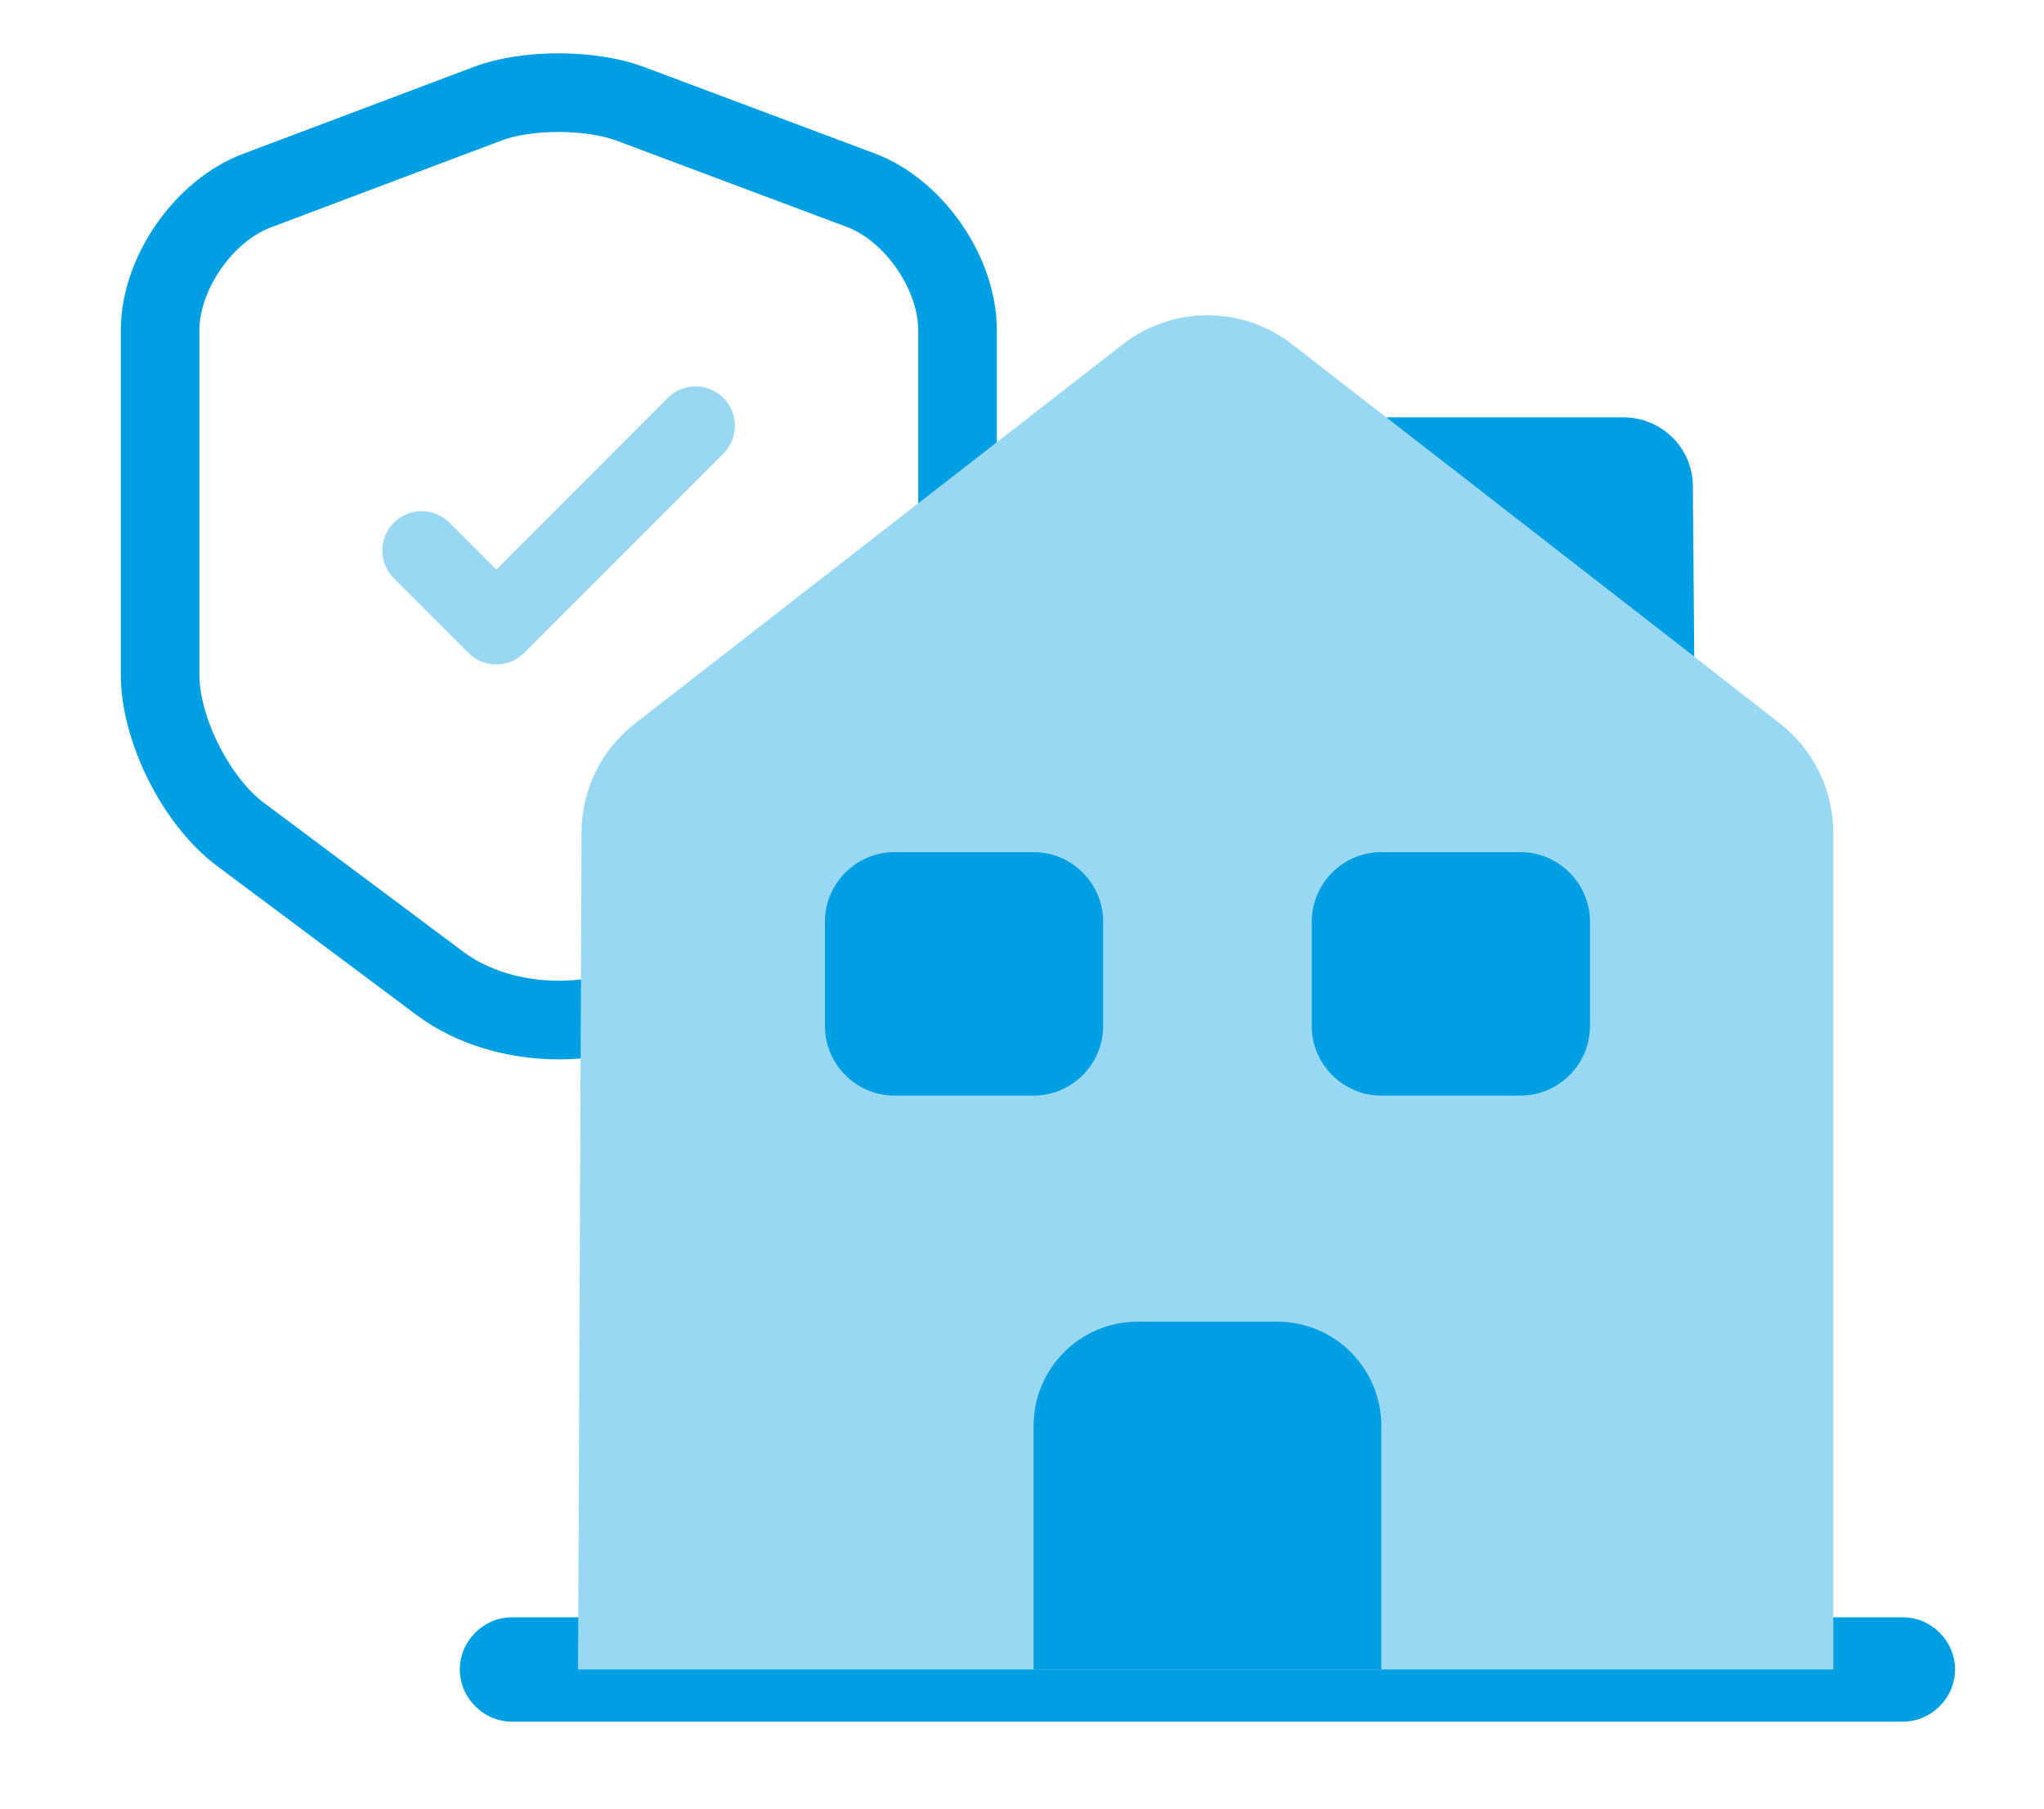
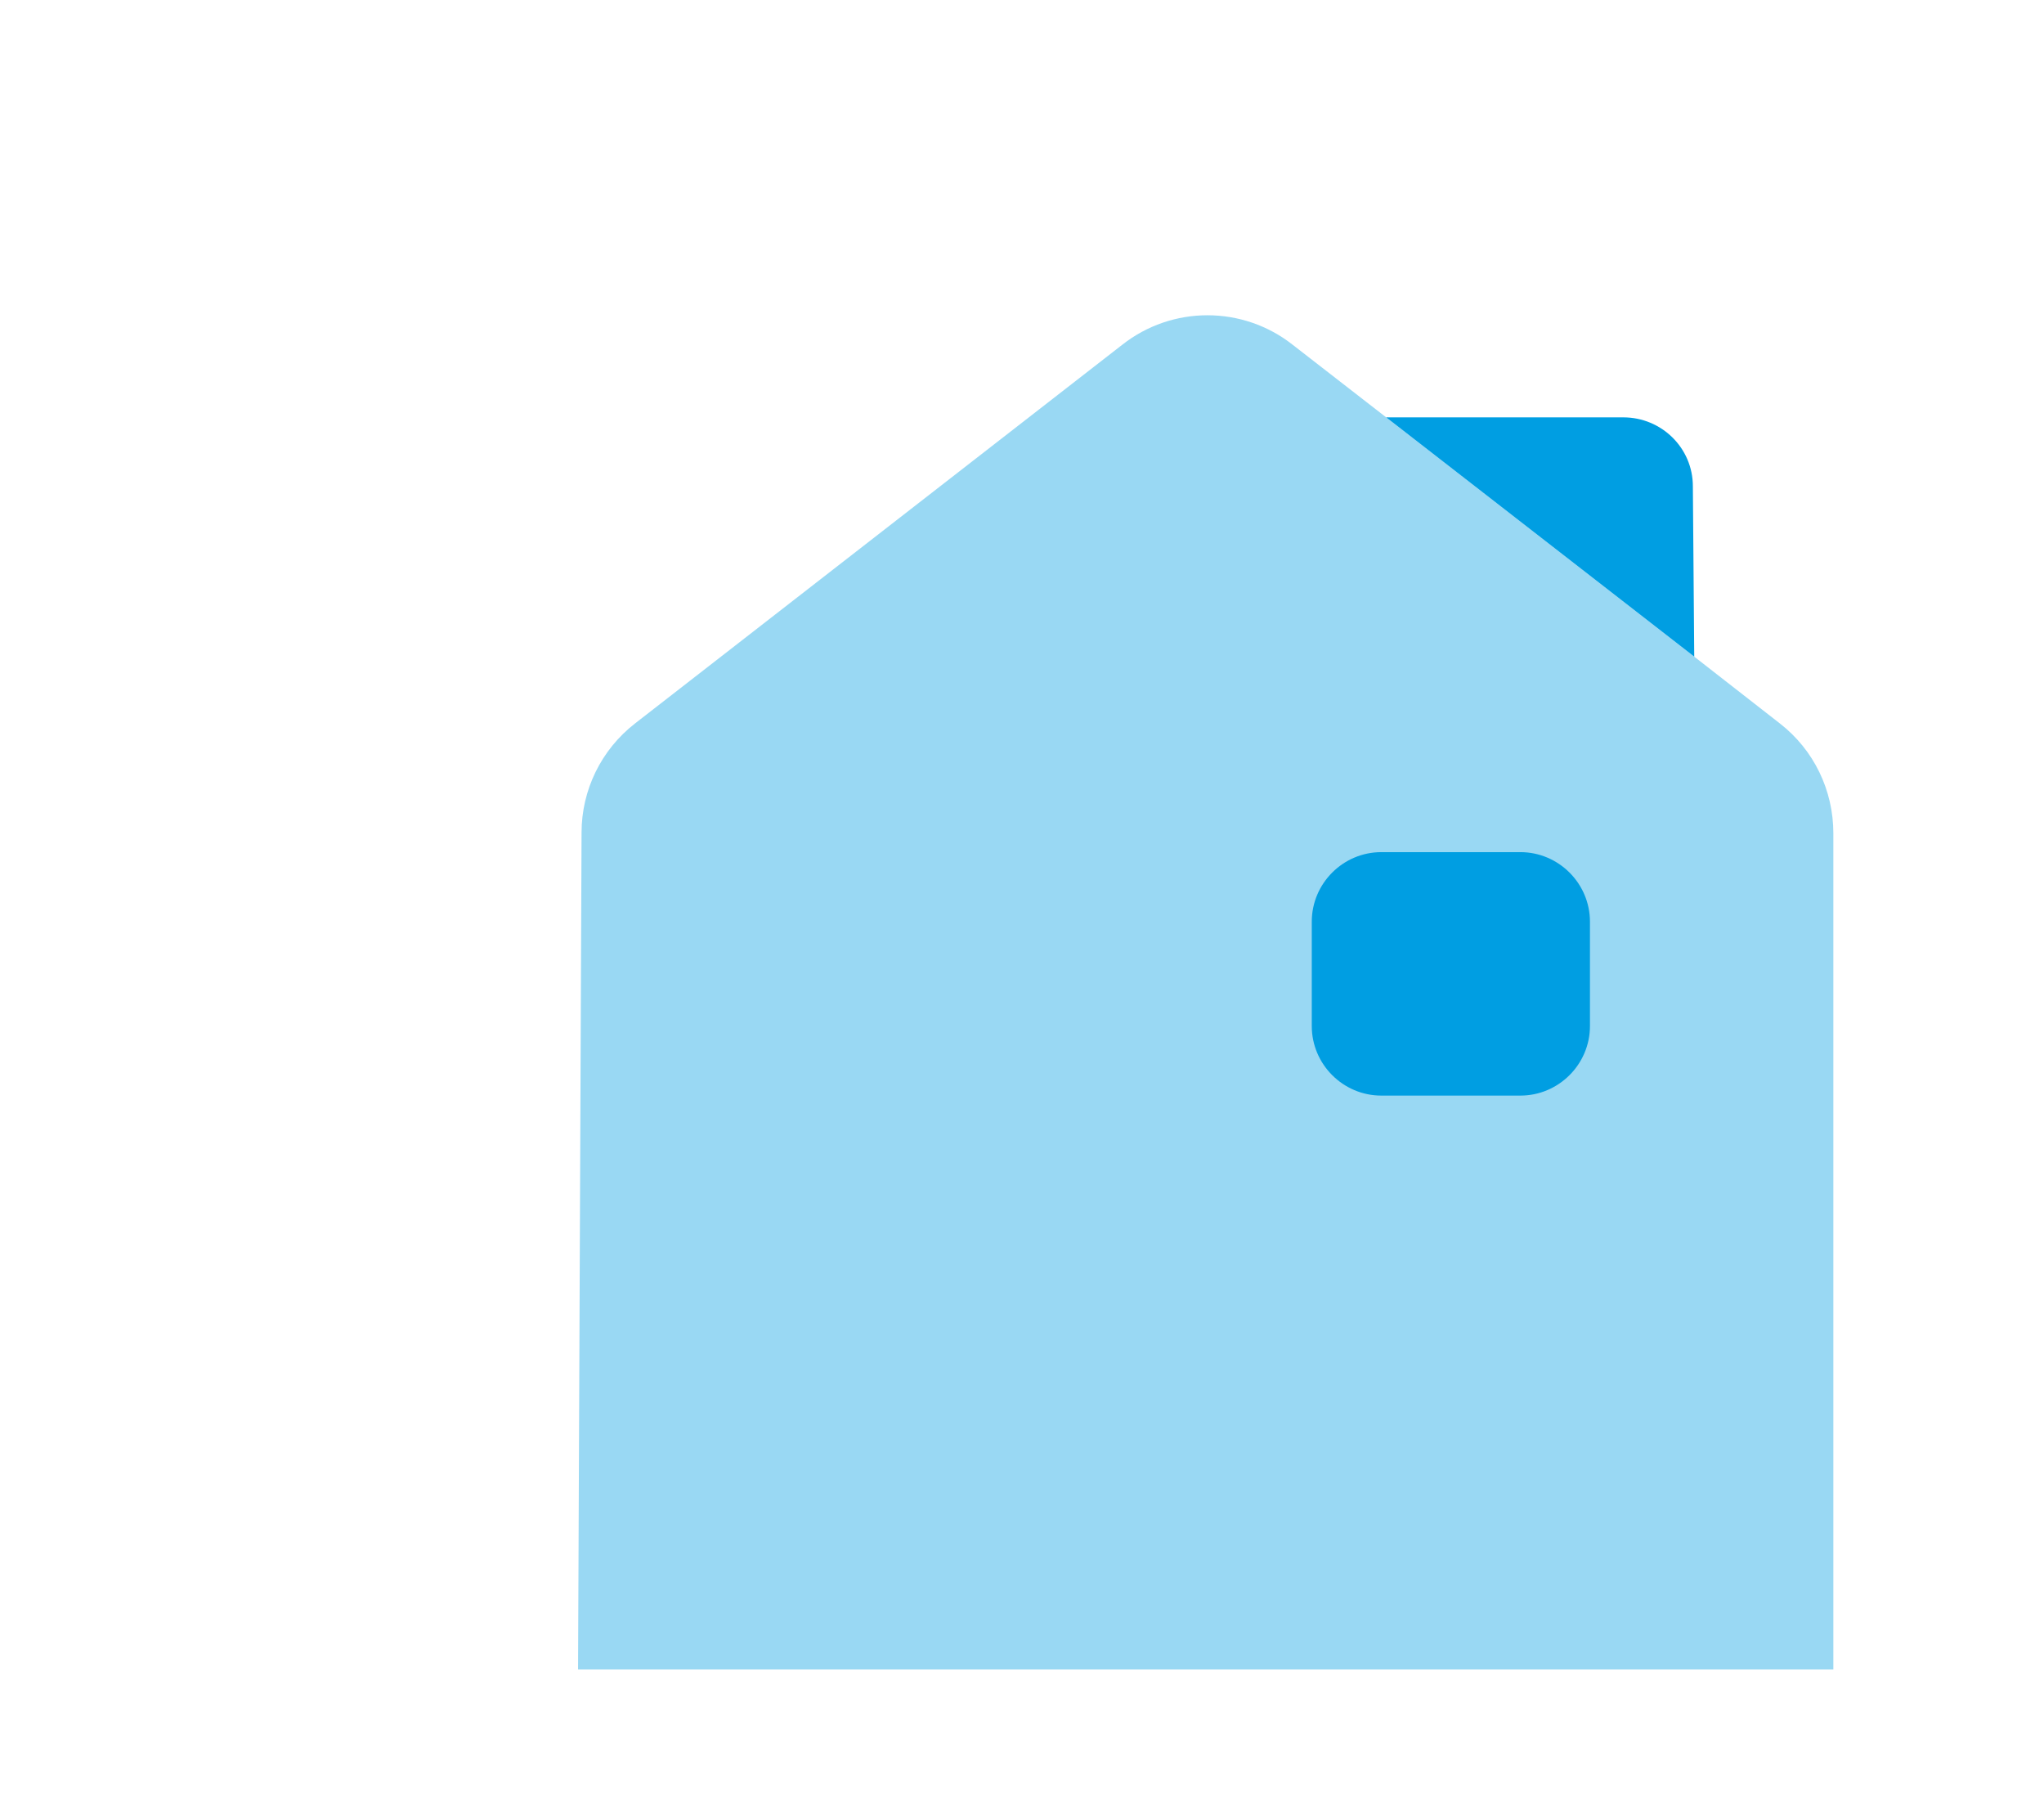
<svg xmlns="http://www.w3.org/2000/svg" width="52" height="46" viewBox="0 0 52 46" fill="none">
-   <path d="M12.424 2.631L6.538 4.848C5.182 5.355 4.073 6.959 4.073 8.398V17.162C4.073 18.554 4.993 20.382 6.114 21.219L11.185 25.006C12.849 26.256 15.585 26.256 17.248 25.006L22.32 21.219C23.44 20.382 24.36 18.554 24.36 17.162V8.398C24.36 6.948 23.252 5.343 21.895 4.836L16.01 2.631C15.007 2.265 13.403 2.265 12.424 2.631Z" stroke="#009EE2" stroke-width="2" stroke-linecap="round" stroke-linejoin="round" />
-   <path opacity="0.4" d="M10.726 14.001L12.625 15.9L17.696 10.828" stroke="#009EE2" stroke-width="2" stroke-linecap="round" stroke-linejoin="round" />
-   <path d="M48.41 43.788H13.025C12.3 43.788 11.698 43.186 11.698 42.461C11.698 41.735 12.3 41.134 13.025 41.134H48.41C49.135 41.134 49.737 41.735 49.737 42.461C49.737 43.186 49.135 43.788 48.41 43.788Z" fill="#009EE2" />
  <path d="M46.641 21.195V42.461H14.706L14.795 21.177C14.795 20.098 15.29 19.072 16.157 18.399L28.542 8.775C29.816 7.766 31.62 7.766 32.894 8.775L35.265 10.615L43.102 16.701L45.279 18.399C46.145 19.072 46.641 20.098 46.641 21.195Z" fill="#99D8F3" />
-   <path d="M32.487 33.615H28.948C27.48 33.615 26.295 34.801 26.295 36.269V42.461H35.141V36.269C35.141 34.801 33.955 33.615 32.487 33.615Z" fill="#009EE2" />
-   <path d="M26.295 27.865H22.756C21.783 27.865 20.987 27.069 20.987 26.096V23.442C20.987 22.469 21.783 21.673 22.756 21.673H26.295C27.268 21.673 28.064 22.469 28.064 23.442V26.096C28.064 27.069 27.268 27.865 26.295 27.865Z" fill="#009EE2" />
  <path d="M38.679 27.865H35.141C34.168 27.865 33.372 27.069 33.372 26.096V23.442C33.372 22.469 34.168 21.673 35.141 21.673H38.679C39.652 21.673 40.449 22.469 40.449 23.442V26.096C40.449 27.069 39.652 27.865 38.679 27.865Z" fill="#009EE2" />
  <path d="M43.102 16.701L35.265 10.615H41.298C42.271 10.615 43.067 11.394 43.067 12.367L43.102 16.701Z" fill="#009EE2" />
</svg>